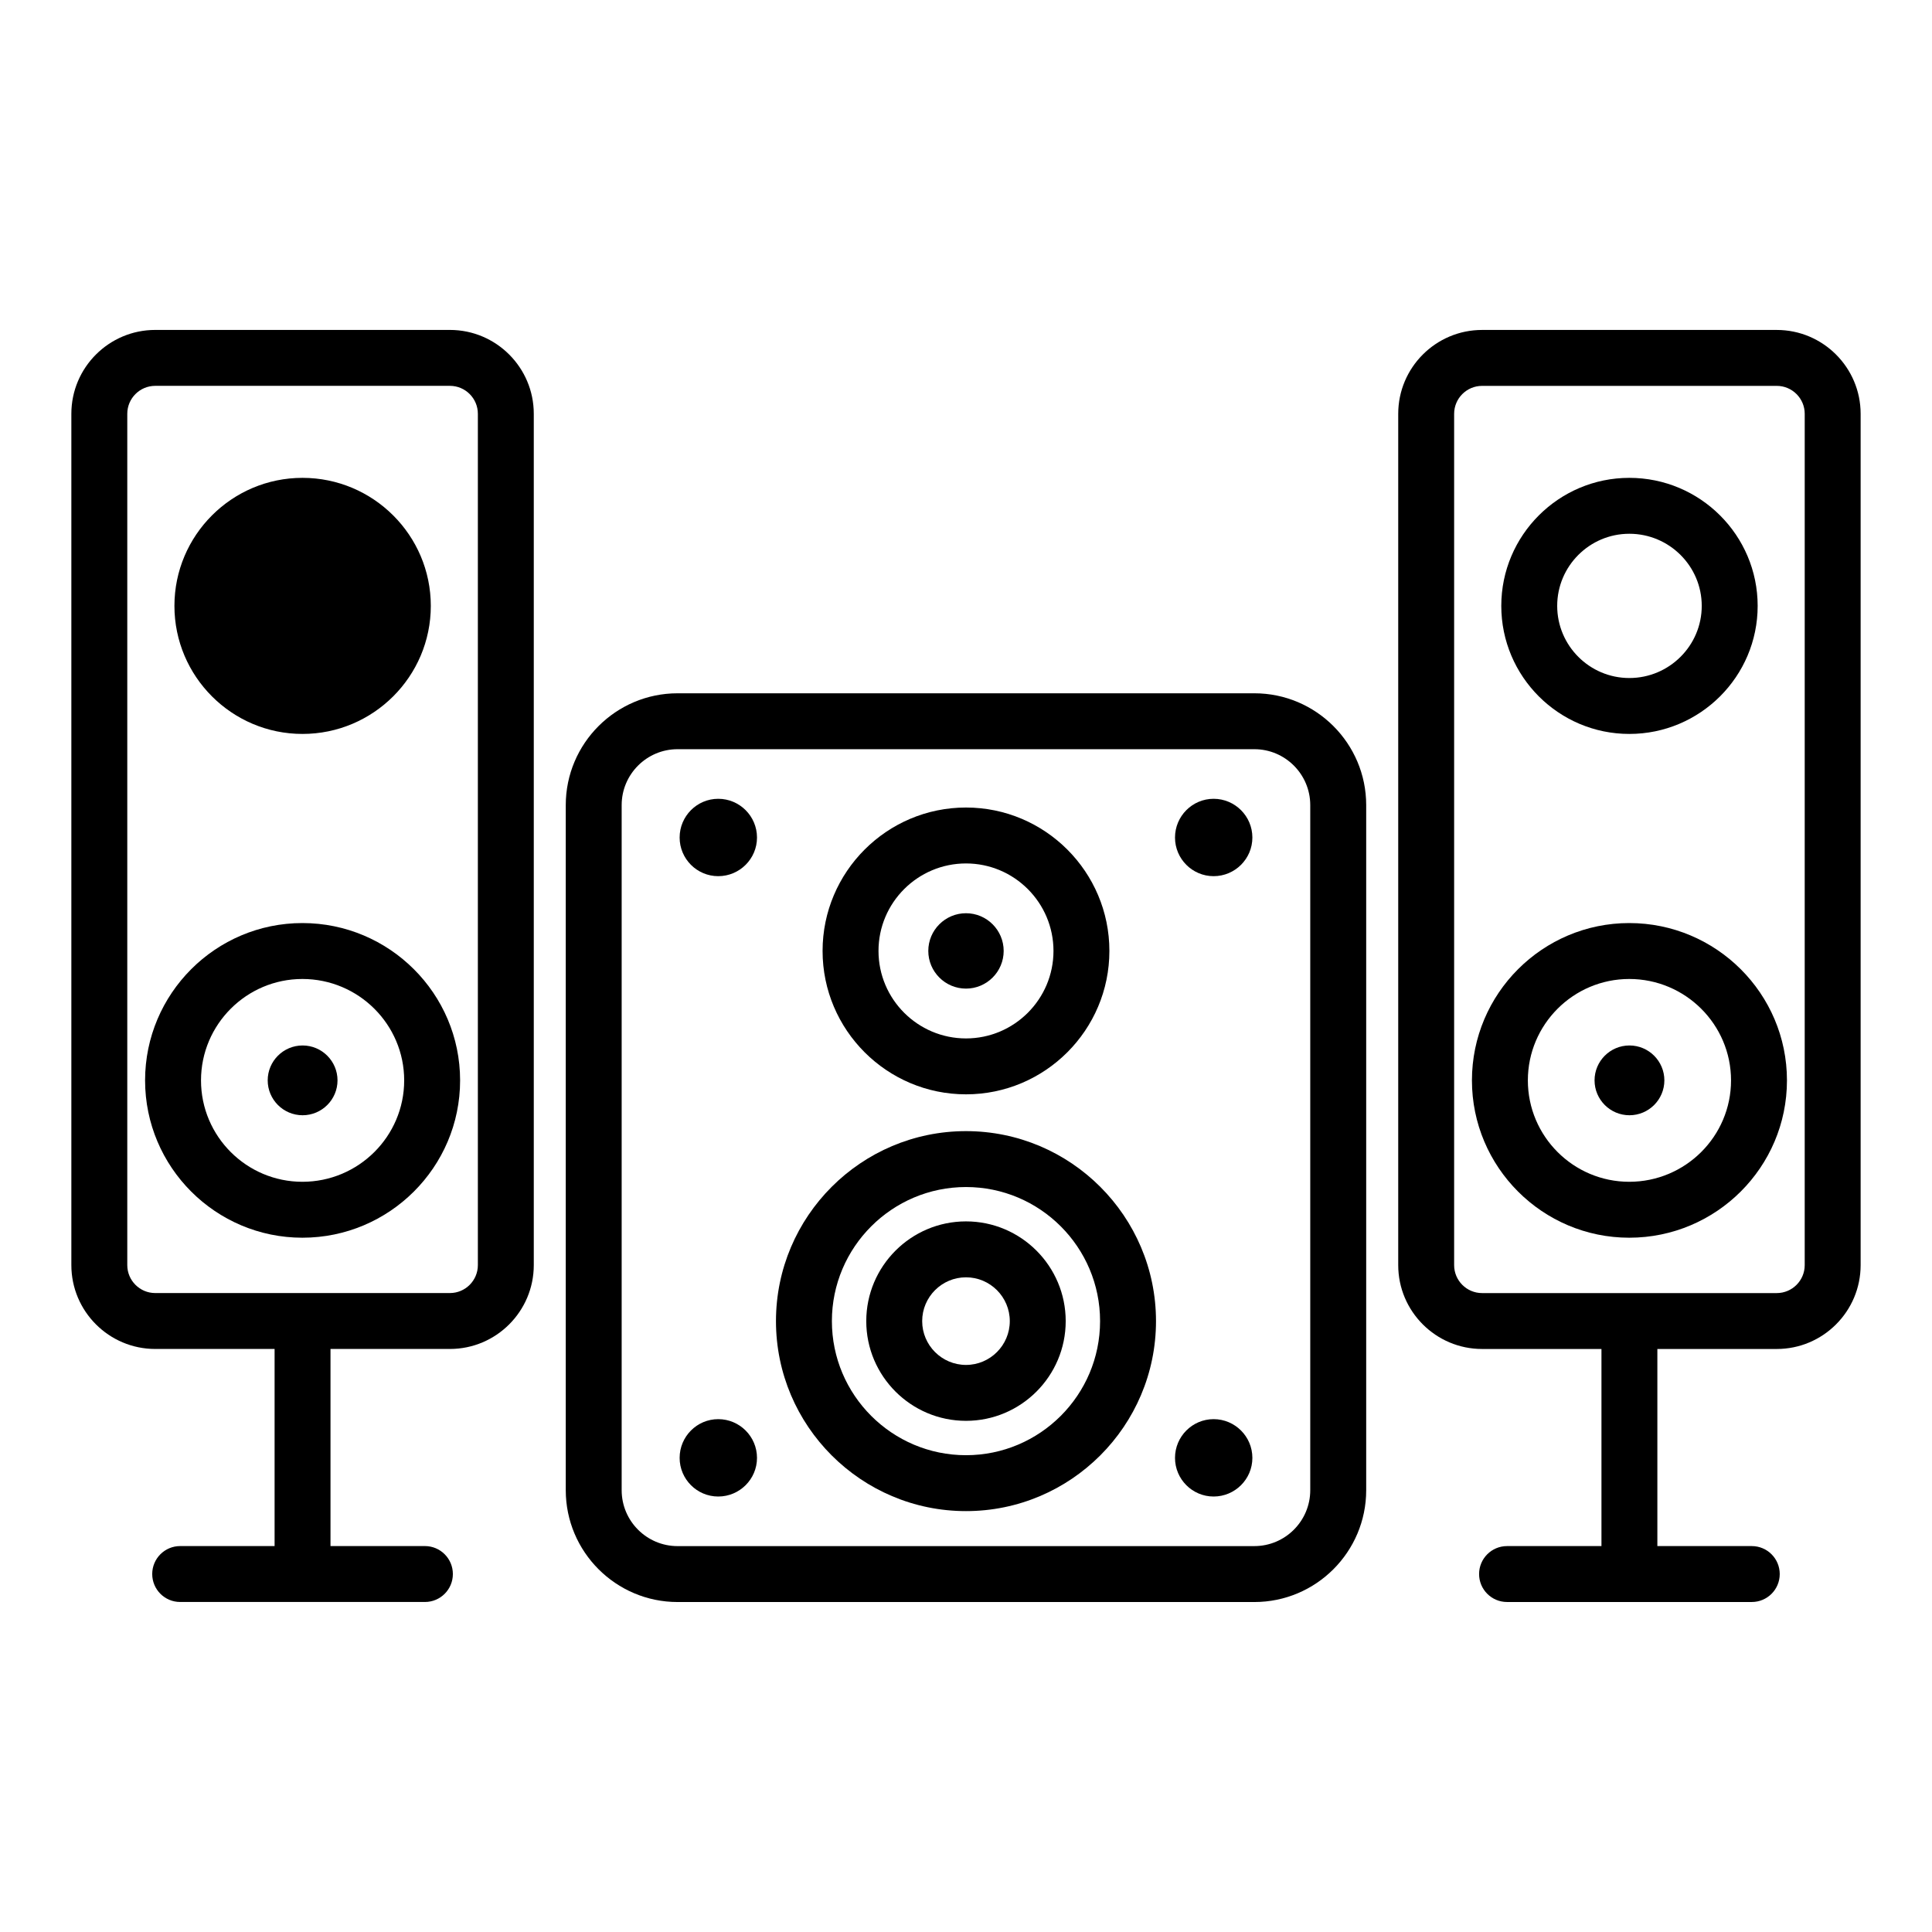
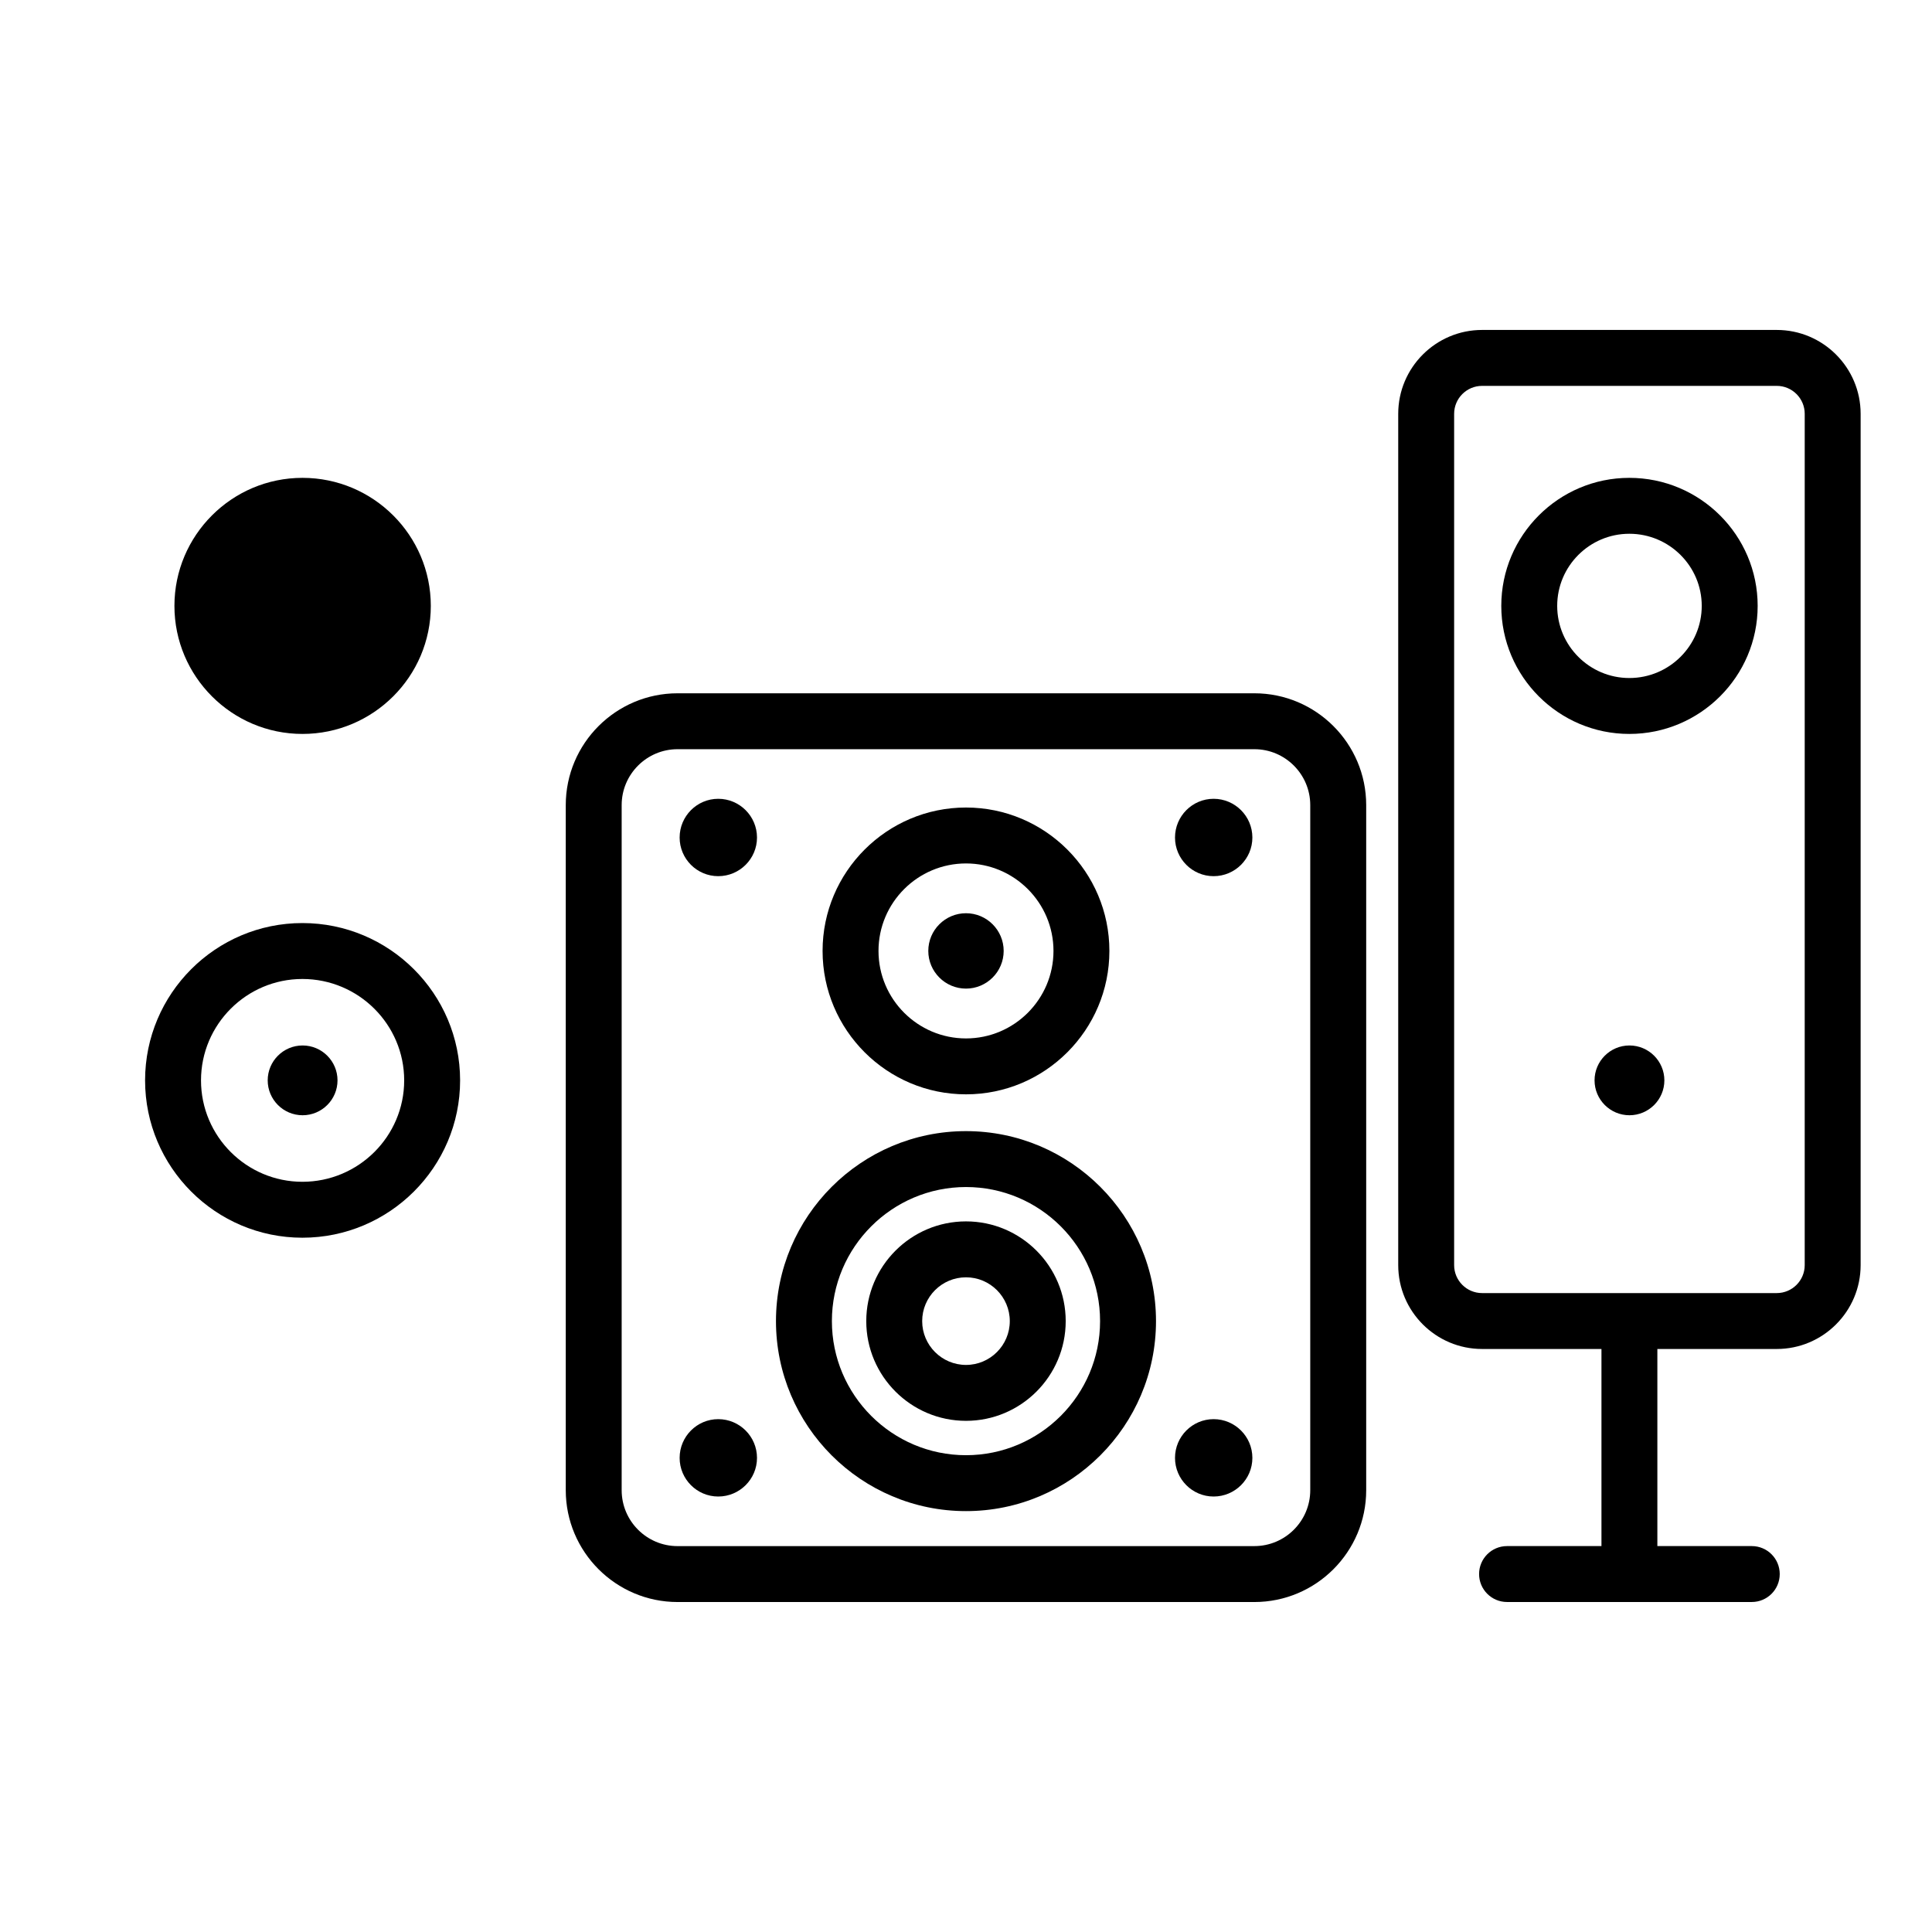
<svg xmlns="http://www.w3.org/2000/svg" fill="#000000" width="800px" height="800px" version="1.1" viewBox="144 144 512 512">
  <g>
-     <path d="m263.23 501.49c12.258 0 22.227-9.969 22.227-22.227v-225.6c0-12.258-9.969-22.227-22.227-22.227h-78.094c-12.258 0-22.227 9.969-22.227 22.227v225.6c0 12.258 9.969 22.227 22.227 22.227h31.633v52.234h-25.02c-4.094 0-7.41 3.316-7.41 7.41 0 4.09 3.312 7.41 7.41 7.41h64.855c4.094 0 7.41-3.316 7.41-7.41 0-4.09-3.312-7.41-7.41-7.41h-25.02v-52.234zm-85.5-22.227v-225.6c0-4.086 3.32-7.41 7.41-7.41h78.09c4.09 0 7.41 3.324 7.41 7.41v225.6c0 4.086-3.32 7.41-7.41 7.41h-78.094c-4.086 0-7.406-3.328-7.406-7.41z" />
    <path d="m224.16 338.5c18.754 0 34.008-15.223 34.008-33.934s-15.254-33.93-34.008-33.93c-18.711 0-33.934 15.219-33.934 33.93s15.223 33.934 33.934 33.934z" />
    <path d="m224.14 388.62c-22.988 0-41.691 18.703-41.691 41.695 0 22.988 18.703 41.691 41.691 41.691 23.043 0 41.793-18.703 41.793-41.691-0.004-22.992-18.75-41.695-41.793-41.695zm0 68.566c-14.816 0-26.871-12.055-26.871-26.871s12.055-26.875 26.871-26.875c14.875 0 26.973 12.059 26.973 26.875s-12.098 26.871-26.973 26.871z" />
    <path d="m224.19 421.06c-5.102 0-9.246 4.148-9.246 9.246s4.144 9.246 9.246 9.246 9.254-4.148 9.254-9.246c0-5.094-4.152-9.246-9.254-9.246z" />
    <path d="m614.86 231.44h-78.09c-12.258 0-22.227 9.969-22.227 22.227v225.6c0 12.258 9.969 22.227 22.227 22.227h31.633v52.234h-25.02c-4.094 0-7.41 3.316-7.41 7.41 0 4.09 3.312 7.41 7.41 7.41h64.855c4.094 0 7.41-3.316 7.41-7.41 0-4.09-3.312-7.41-7.41-7.41h-25.02v-52.234h31.641c12.258 0 22.227-9.969 22.227-22.227v-225.6c0-12.258-9.973-22.227-22.227-22.227zm7.406 247.83c0 4.086-3.32 7.41-7.41 7.41h-78.086c-4.09 0-7.41-3.324-7.41-7.41v-225.6c0-4.086 3.32-7.41 7.41-7.41h78.09c4.09 0 7.41 3.324 7.41 7.41z" />
    <path d="m575.79 338.5c18.754 0 34.008-15.223 34.008-33.934s-15.25-33.93-34.008-33.93c-18.711 0-33.934 15.219-33.934 33.93s15.223 33.934 33.934 33.934zm0-53.047c10.578 0 19.188 8.574 19.188 19.113 0 10.543-8.609 19.117-19.188 19.117-10.543 0-19.117-8.574-19.117-19.117 0-10.539 8.574-19.113 19.117-19.113z" />
-     <path d="m575.77 388.62c-22.988 0-41.691 18.703-41.691 41.695 0 22.988 18.703 41.691 41.691 41.691 23.043 0 41.793-18.703 41.793-41.691 0-22.992-18.75-41.695-41.793-41.695zm0 68.566c-14.816 0-26.871-12.055-26.871-26.871s12.055-26.875 26.871-26.875c14.875 0 26.973 12.059 26.973 26.875s-12.098 26.871-26.973 26.871z" />
    <path d="m575.82 421.06c-5.102 0-9.246 4.148-9.246 9.246s4.144 9.246 9.246 9.246c5.102 0 9.254-4.148 9.254-9.246 0-5.094-4.152-9.246-9.254-9.246z" />
    <path d="m323.57 327.73c-16.344 0-29.637 13.293-29.637 29.637v181.55c0 16.34 13.293 29.637 29.637 29.637h152.85c16.344 0 29.637-13.293 29.637-29.637v-181.55c0-16.34-13.293-29.637-29.637-29.637zm167.66 29.637v181.55c0 8.172-6.648 14.816-14.816 14.816l-152.85 0.004c-8.168 0-14.816-6.644-14.816-14.816v-181.56c0-8.172 6.648-14.816 14.816-14.816h152.85c8.168 0 14.816 6.644 14.816 14.816z" />
    <path d="m334.34 355.69c-5.644 0-10.23 4.606-10.23 10.266 0 5.644 4.586 10.238 10.23 10.238 5.664 0 10.273-4.594 10.273-10.238 0-5.66-4.609-10.266-10.273-10.266z" />
    <path d="m465.62 355.69c-5.644 0-10.23 4.606-10.23 10.266 0 5.644 4.586 10.238 10.23 10.238 5.664 0 10.273-4.594 10.273-10.238 0-5.66-4.609-10.266-10.273-10.266z" />
    <path d="m334.34 520.09c-5.644 0-10.23 4.606-10.23 10.266 0 5.644 4.586 10.238 10.23 10.238 5.664 0 10.273-4.594 10.273-10.238 0-5.66-4.609-10.266-10.273-10.266z" />
    <path d="m465.62 520.09c-5.644 0-10.23 4.606-10.23 10.266 0 5.644 4.586 10.238 10.23 10.238 5.664 0 10.273-4.594 10.273-10.238 0-5.66-4.609-10.266-10.273-10.266z" />
    <path d="m400 434.01c20.953 0 38-17.051 38-38.004s-17.047-38.004-38-38.004c-20.961 0-38.008 17.051-38.008 38.004s17.047 38.004 38.008 38.004zm0-61.188c12.785 0 23.184 10.402 23.184 23.188-0.004 12.781-10.398 23.184-23.184 23.184s-23.188-10.402-23.188-23.188c-0.004-12.785 10.402-23.184 23.188-23.184z" />
    <path d="m400 405.99c5.508 0 9.984-4.481 9.984-9.988 0-5.504-4.481-9.988-9.984-9.988-5.508 0-9.992 4.481-9.992 9.988 0 5.508 4.484 9.988 9.992 9.988z" />
    <path d="m400 443.76c-27.77 0-50.359 22.59-50.359 50.352s22.59 50.348 50.359 50.348c27.762 0 50.352-22.59 50.352-50.352-0.004-27.758-22.59-50.348-50.352-50.348zm0 85.883c-19.594 0-35.539-15.938-35.539-35.531-0.004-19.594 15.945-35.535 35.539-35.535s35.531 15.938 35.531 35.531c0 19.598-15.941 35.535-35.531 35.535z" />
    <path d="m400 467.68c-14.57 0-26.43 11.855-26.43 26.426-0.004 14.574 11.855 26.43 26.43 26.43 14.57 0 26.422-11.855 26.422-26.426 0-14.574-11.852-26.43-26.422-26.43zm0 38.039c-6.402 0-11.613-5.211-11.613-11.609 0-6.402 5.207-11.609 11.613-11.609 6.394 0 11.605 5.211 11.605 11.609s-5.211 11.609-11.605 11.609z" />
  </g>
</svg>